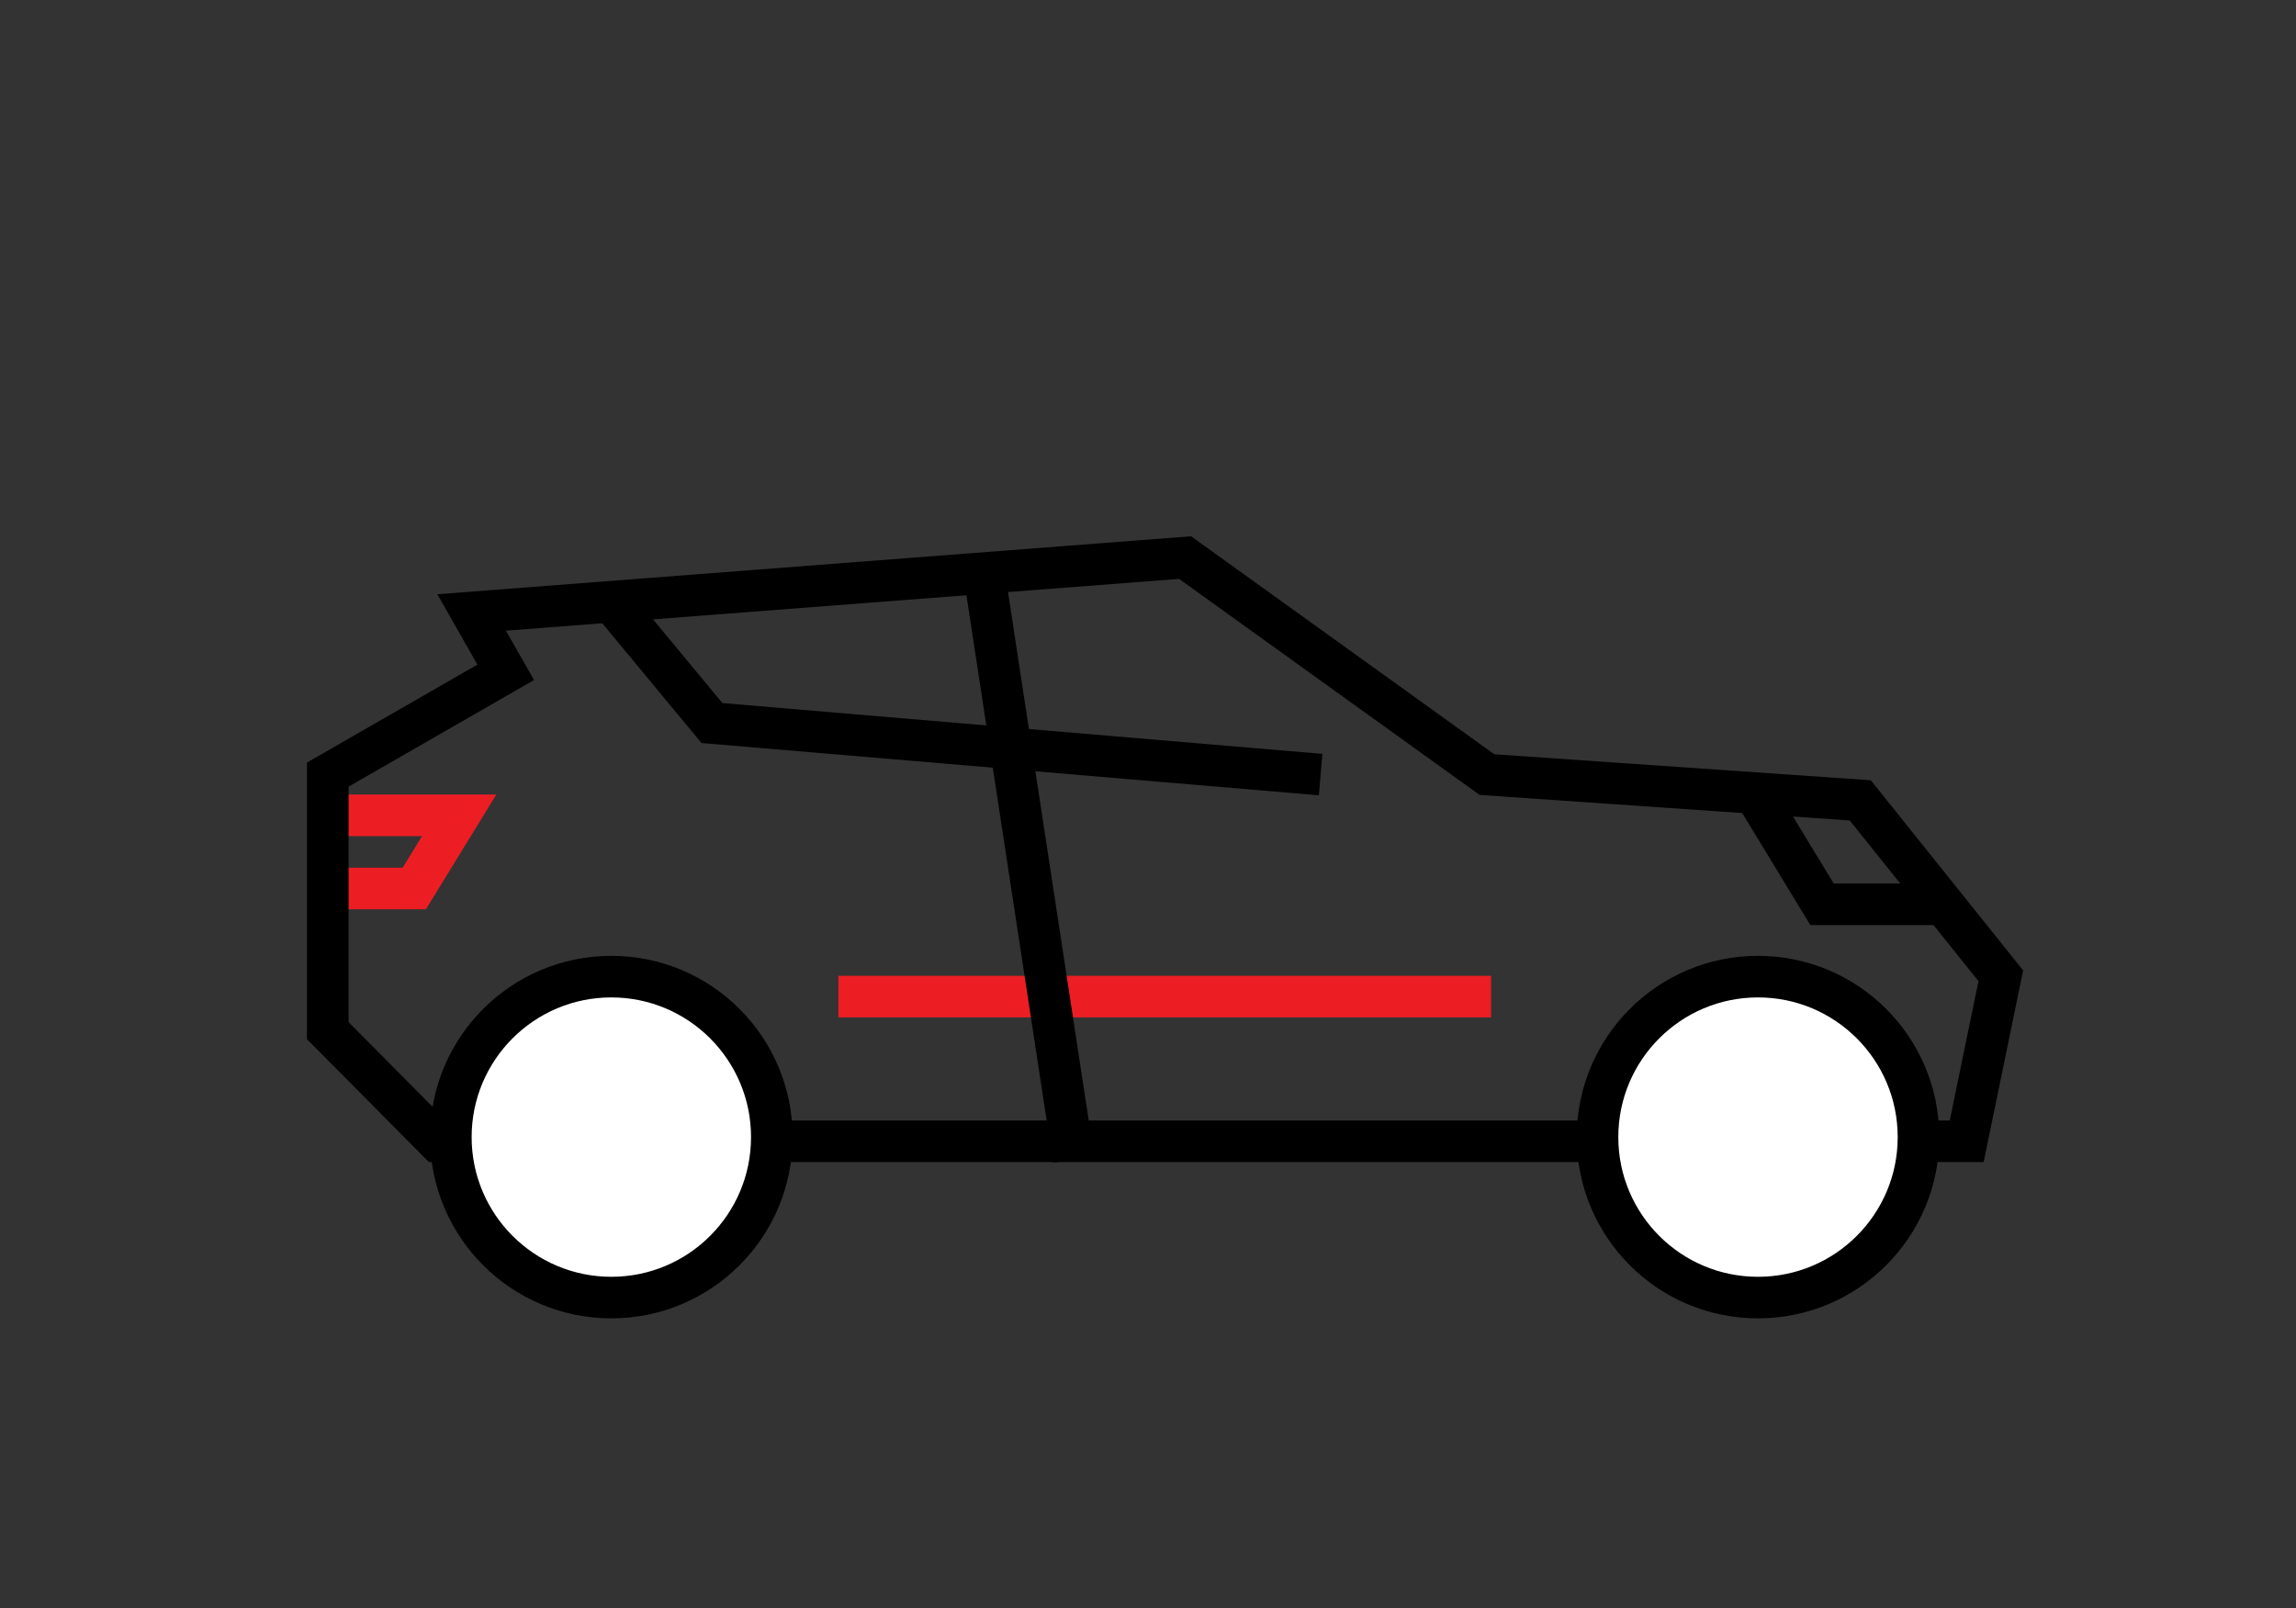
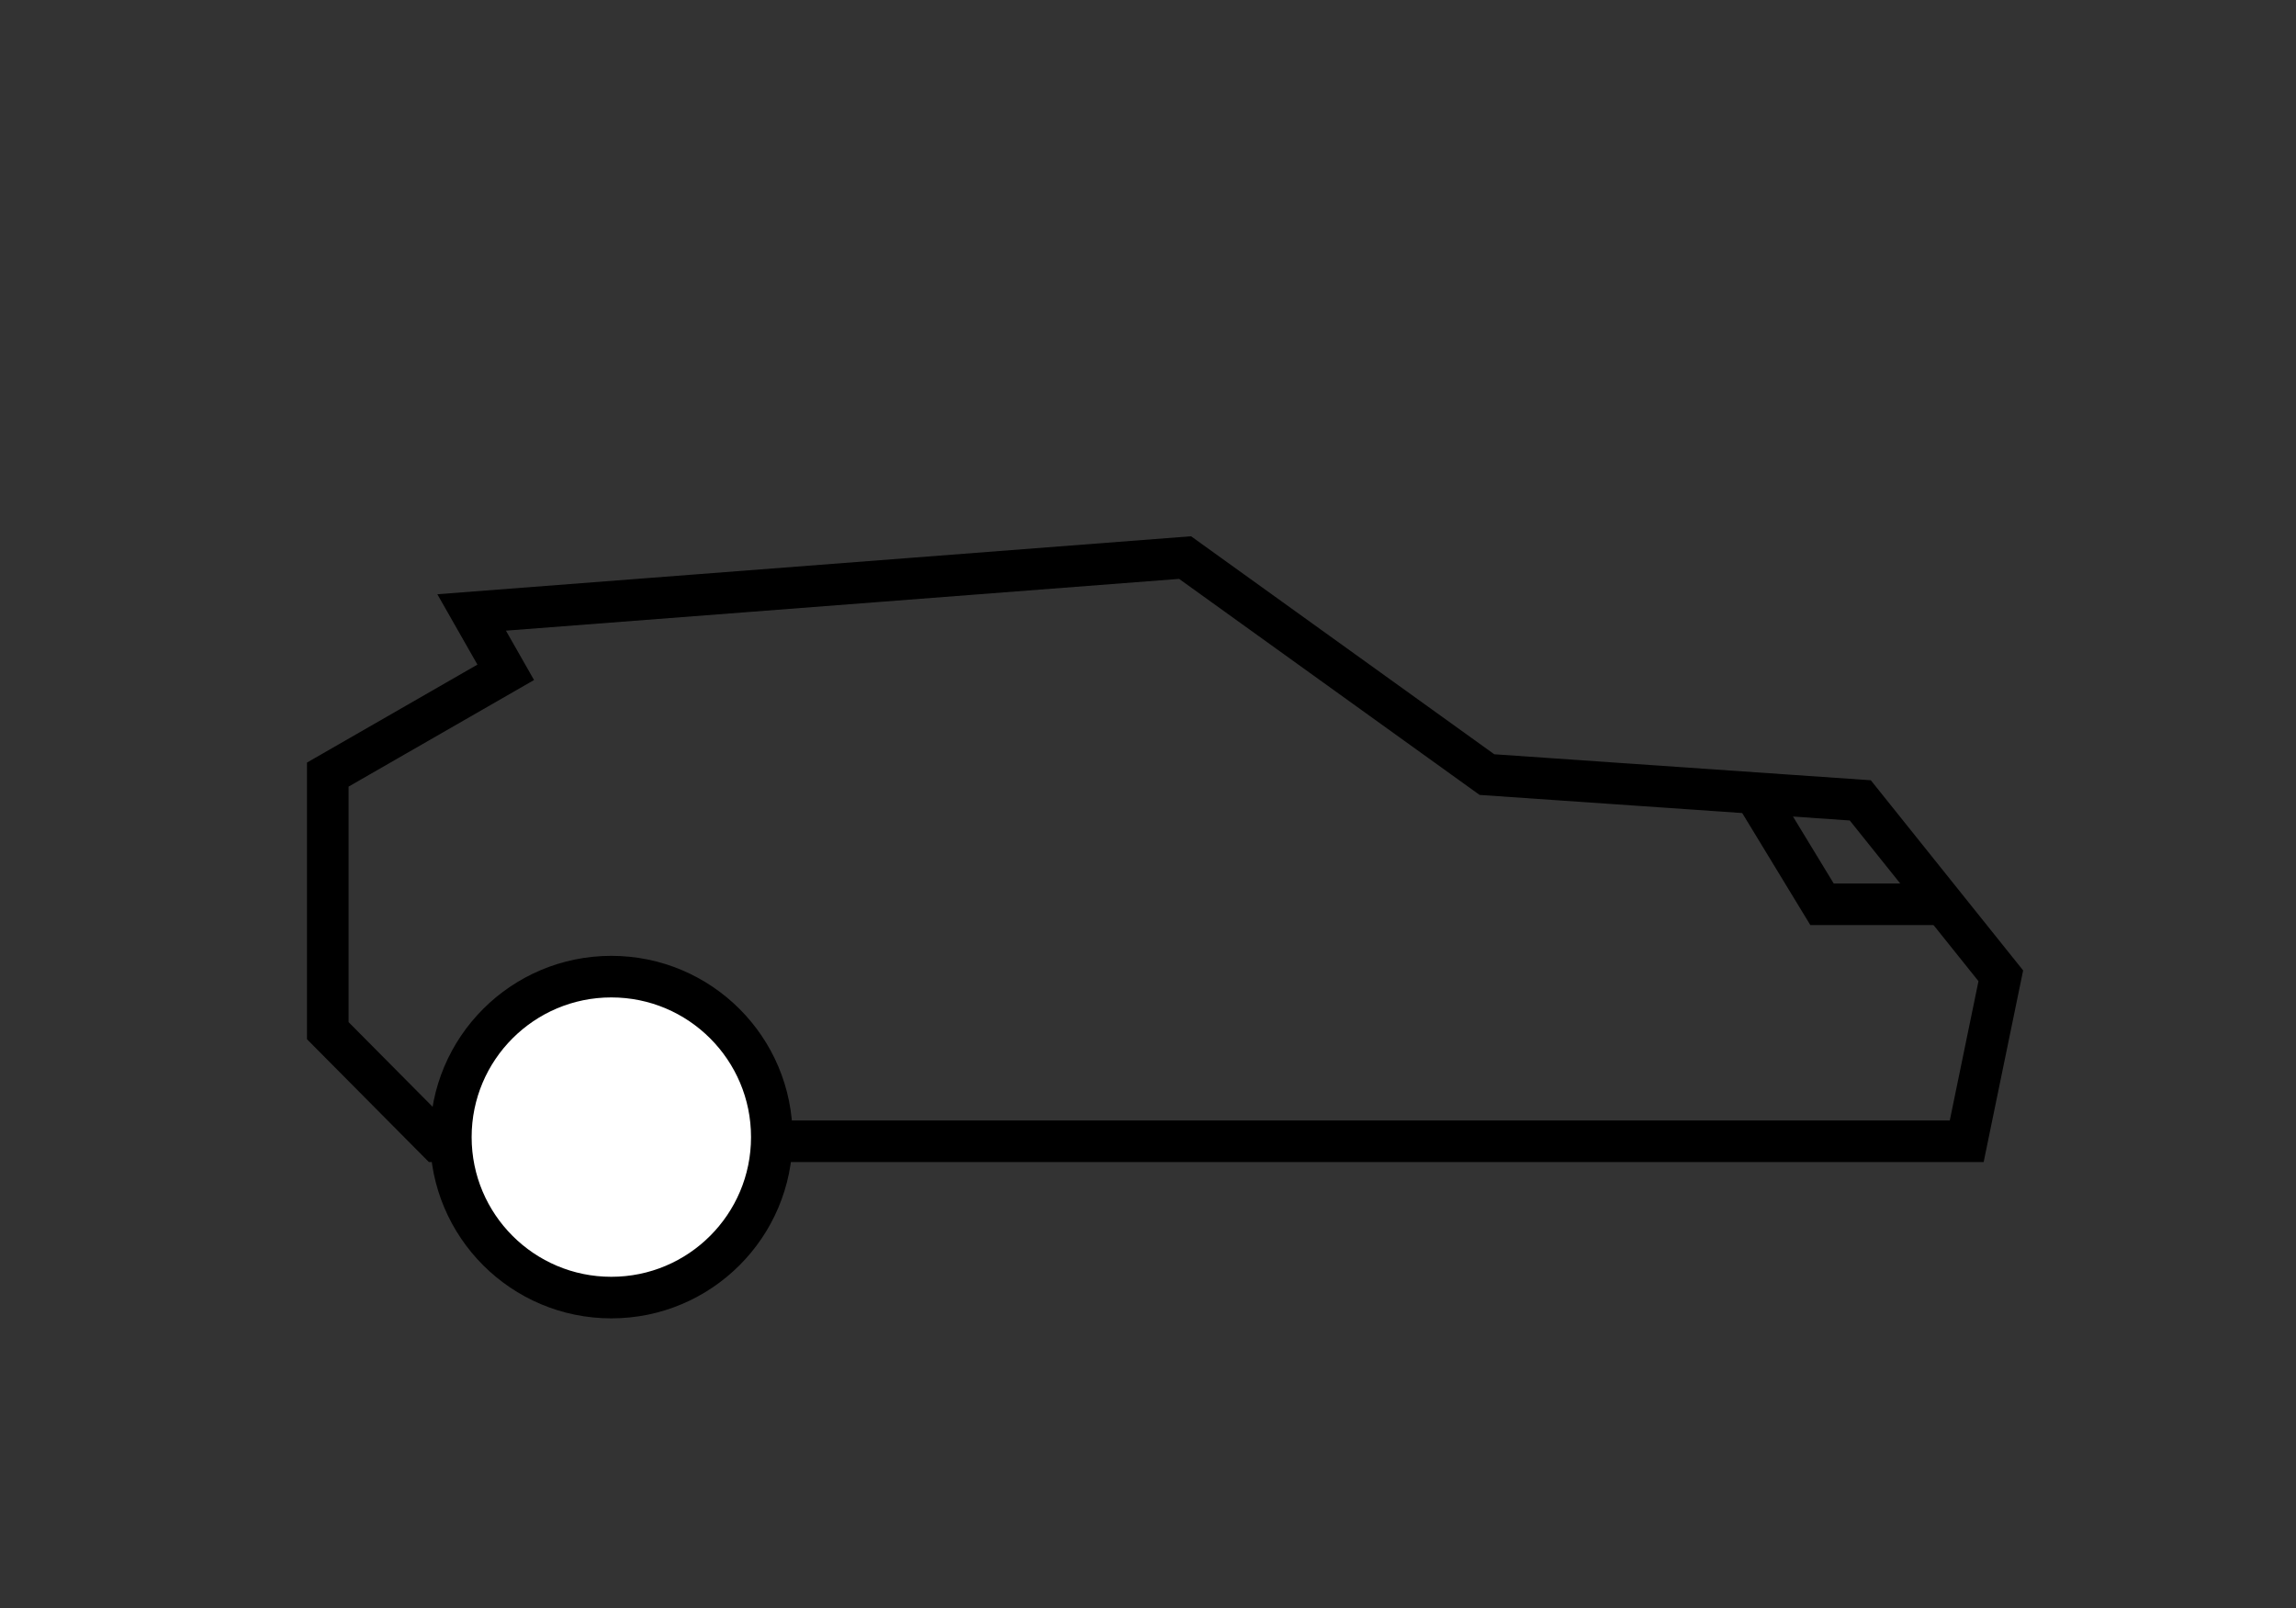
<svg xmlns="http://www.w3.org/2000/svg" viewBox="0 0 276.12 193.41">
  <rect x="0" y="0" width="276.12" height="193.41" fill="#333333" stroke="none" />
  <defs>
    <style>.cls-1,.cls-2,.cls-3{fill:none;}.cls-2{stroke:#ec1e24;}.cls-2,.cls-3,.cls-4{stroke-miterlimit:10;stroke-width:5px;}.cls-3,.cls-4{stroke:#000;}.cls-4{fill:#fff;}</style>
  </defs>
  <g id="Warstwa_2" data-name="Warstwa 2">
    <g id="Warstwa_1-2" data-name="Warstwa 1">
      <rect class="cls-1" width="276.12" height="193.41" />
      <g id="Warstwa_1-3" data-name="Warstwa 1">
-         <line class="cls-2" x1="100.82" y1="119.86" x2="179.32" y2="119.86" />
-         <polyline class="cls-2" points="39.42 98.06 55.22 98.06 49.82 106.86 39.42 106.86" />
        <polygon class="cls-3" points="39.42 93.16 39.42 123.96 52.62 137.26 236.52 137.26 240.62 117.36 223.72 96.26 178.82 93.16 142.52 67.06 56.72 73.66 60.82 80.86 39.42 93.16" />
-         <line class="cls-3" x1="118.52" y1="70.06" x2="129.12" y2="139.46" />
        <polyline class="cls-3" points="211.52 96.26 219.12 108.76 233.72 108.76" />
        <circle class="cls-4" cx="73.52" cy="136.76" r="19.3" />
-         <circle class="cls-4" cx="211.42" cy="136.76" r="19.3" />
-         <polyline class="cls-3" points="158.82 93.16 85.62 86.96 73.52 72.36" />
      </g>
    </g>
  </g>
</svg>